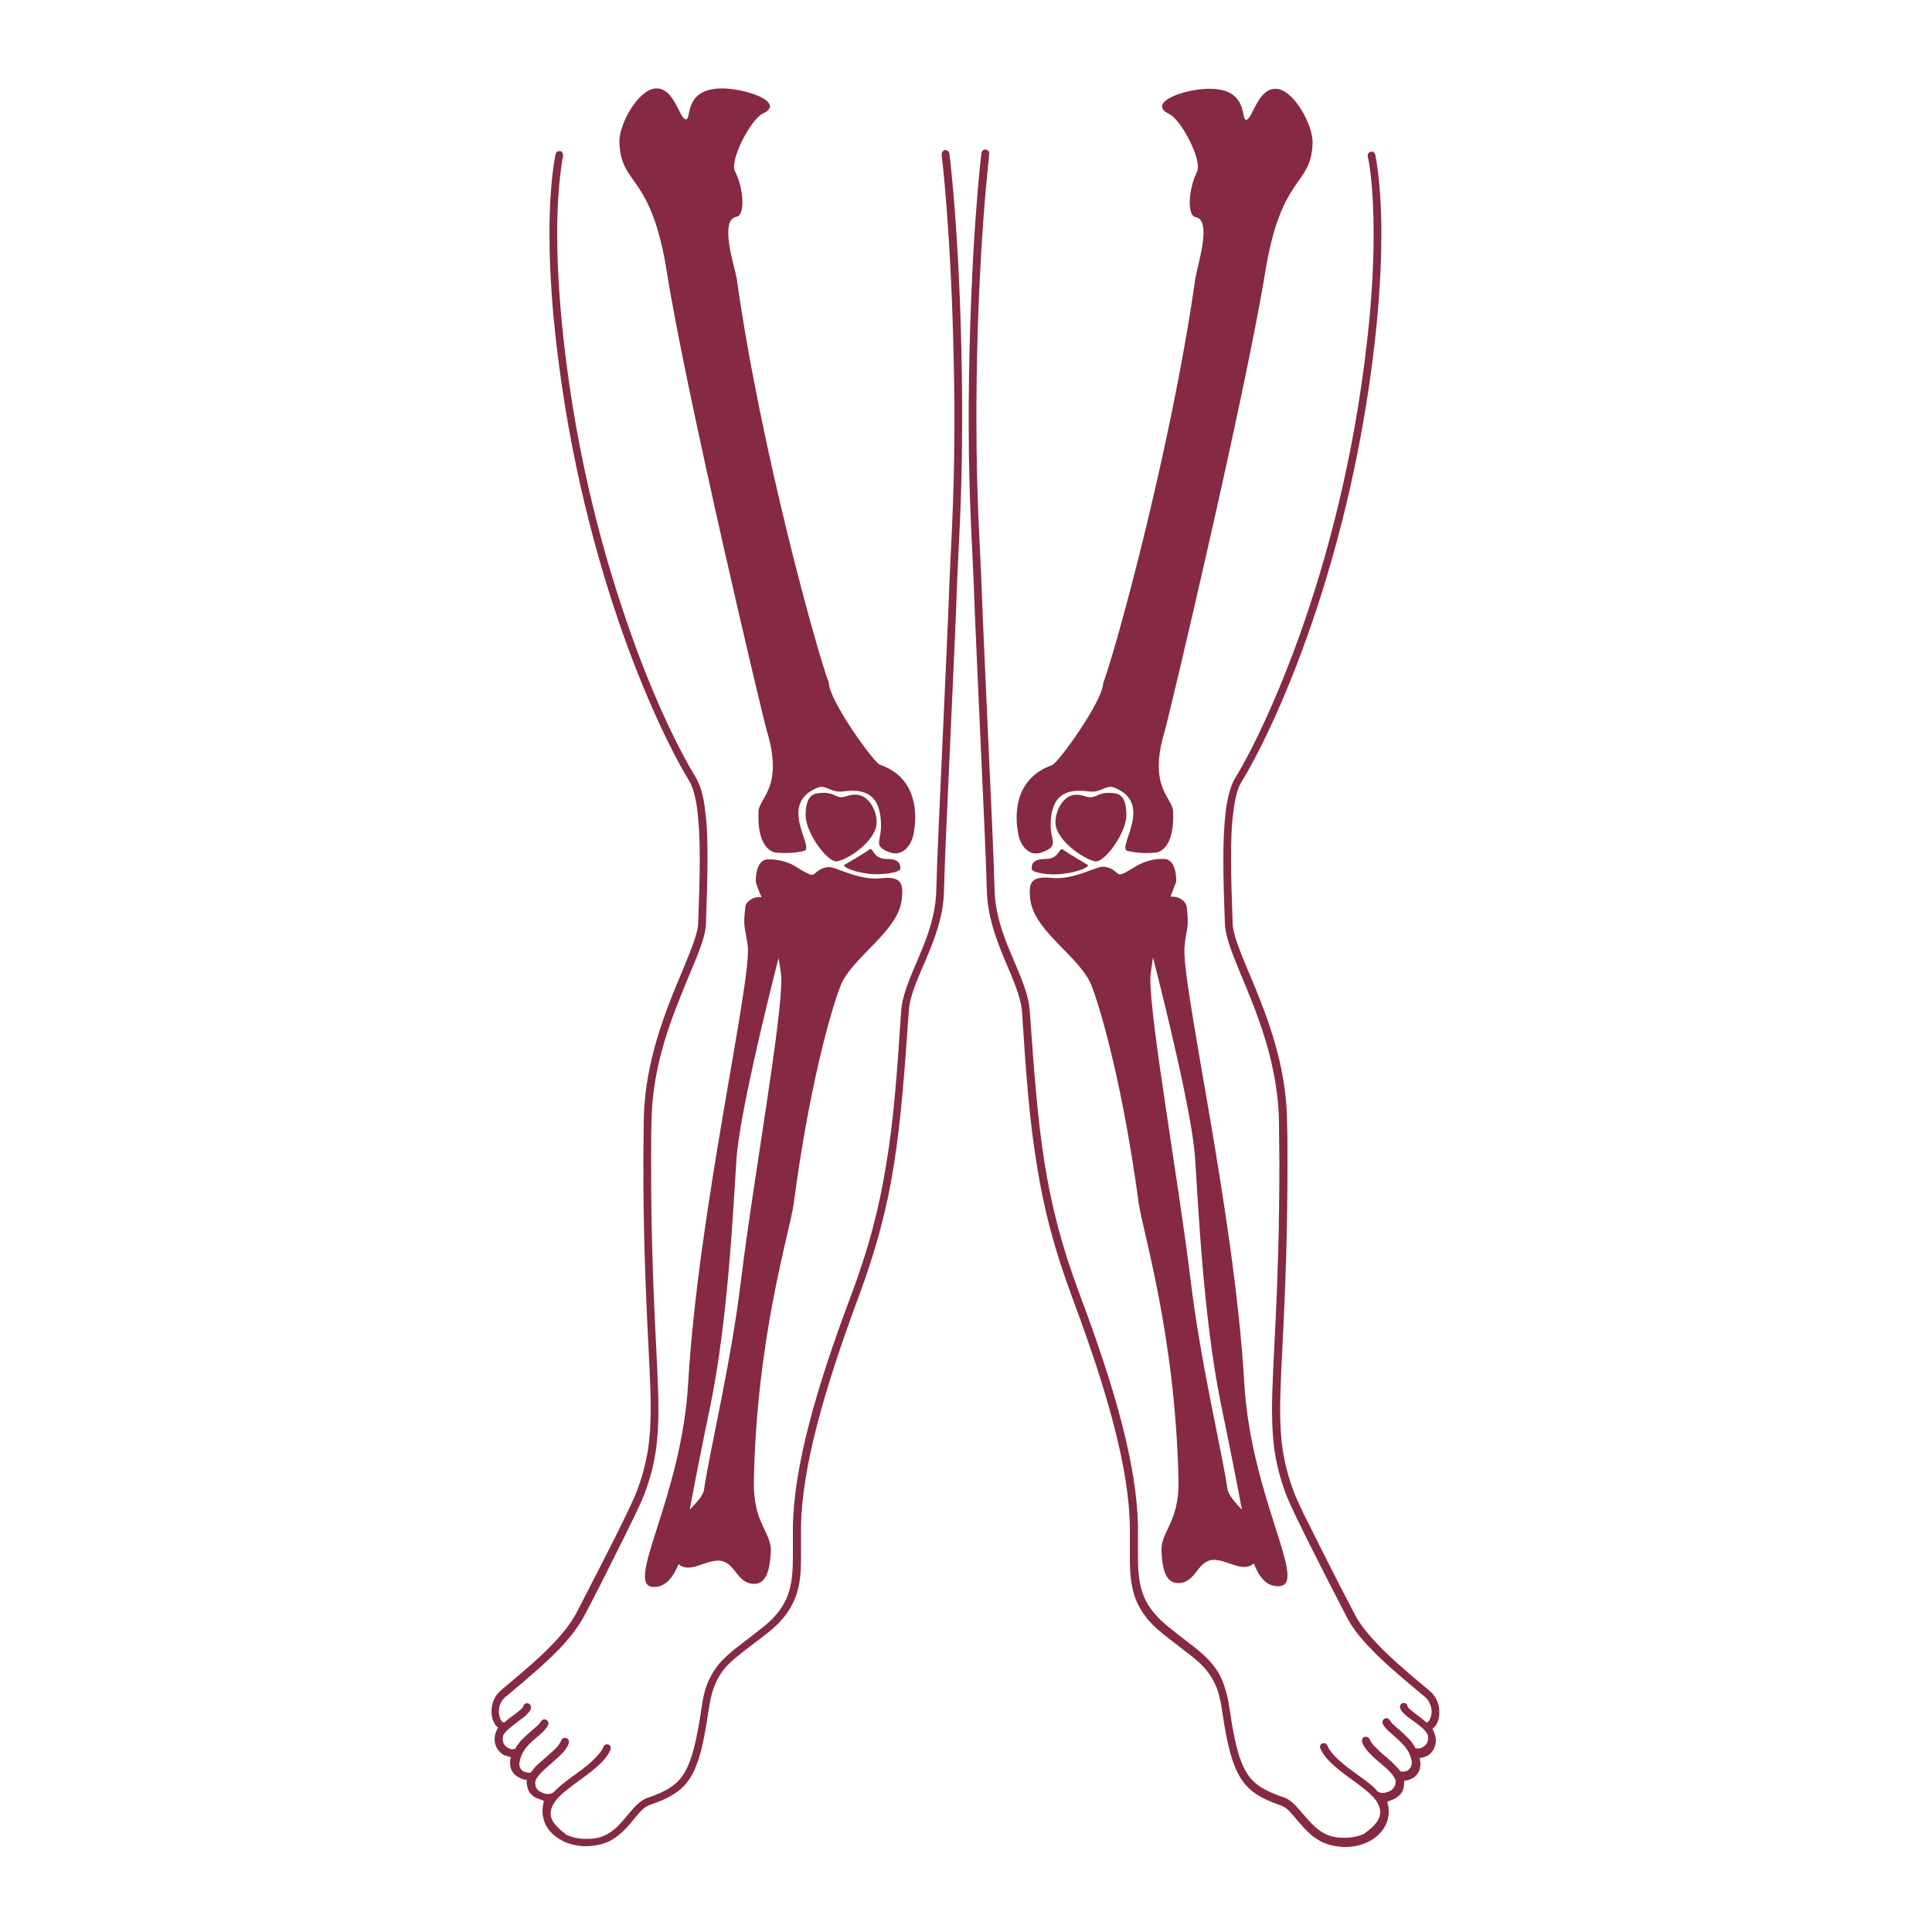
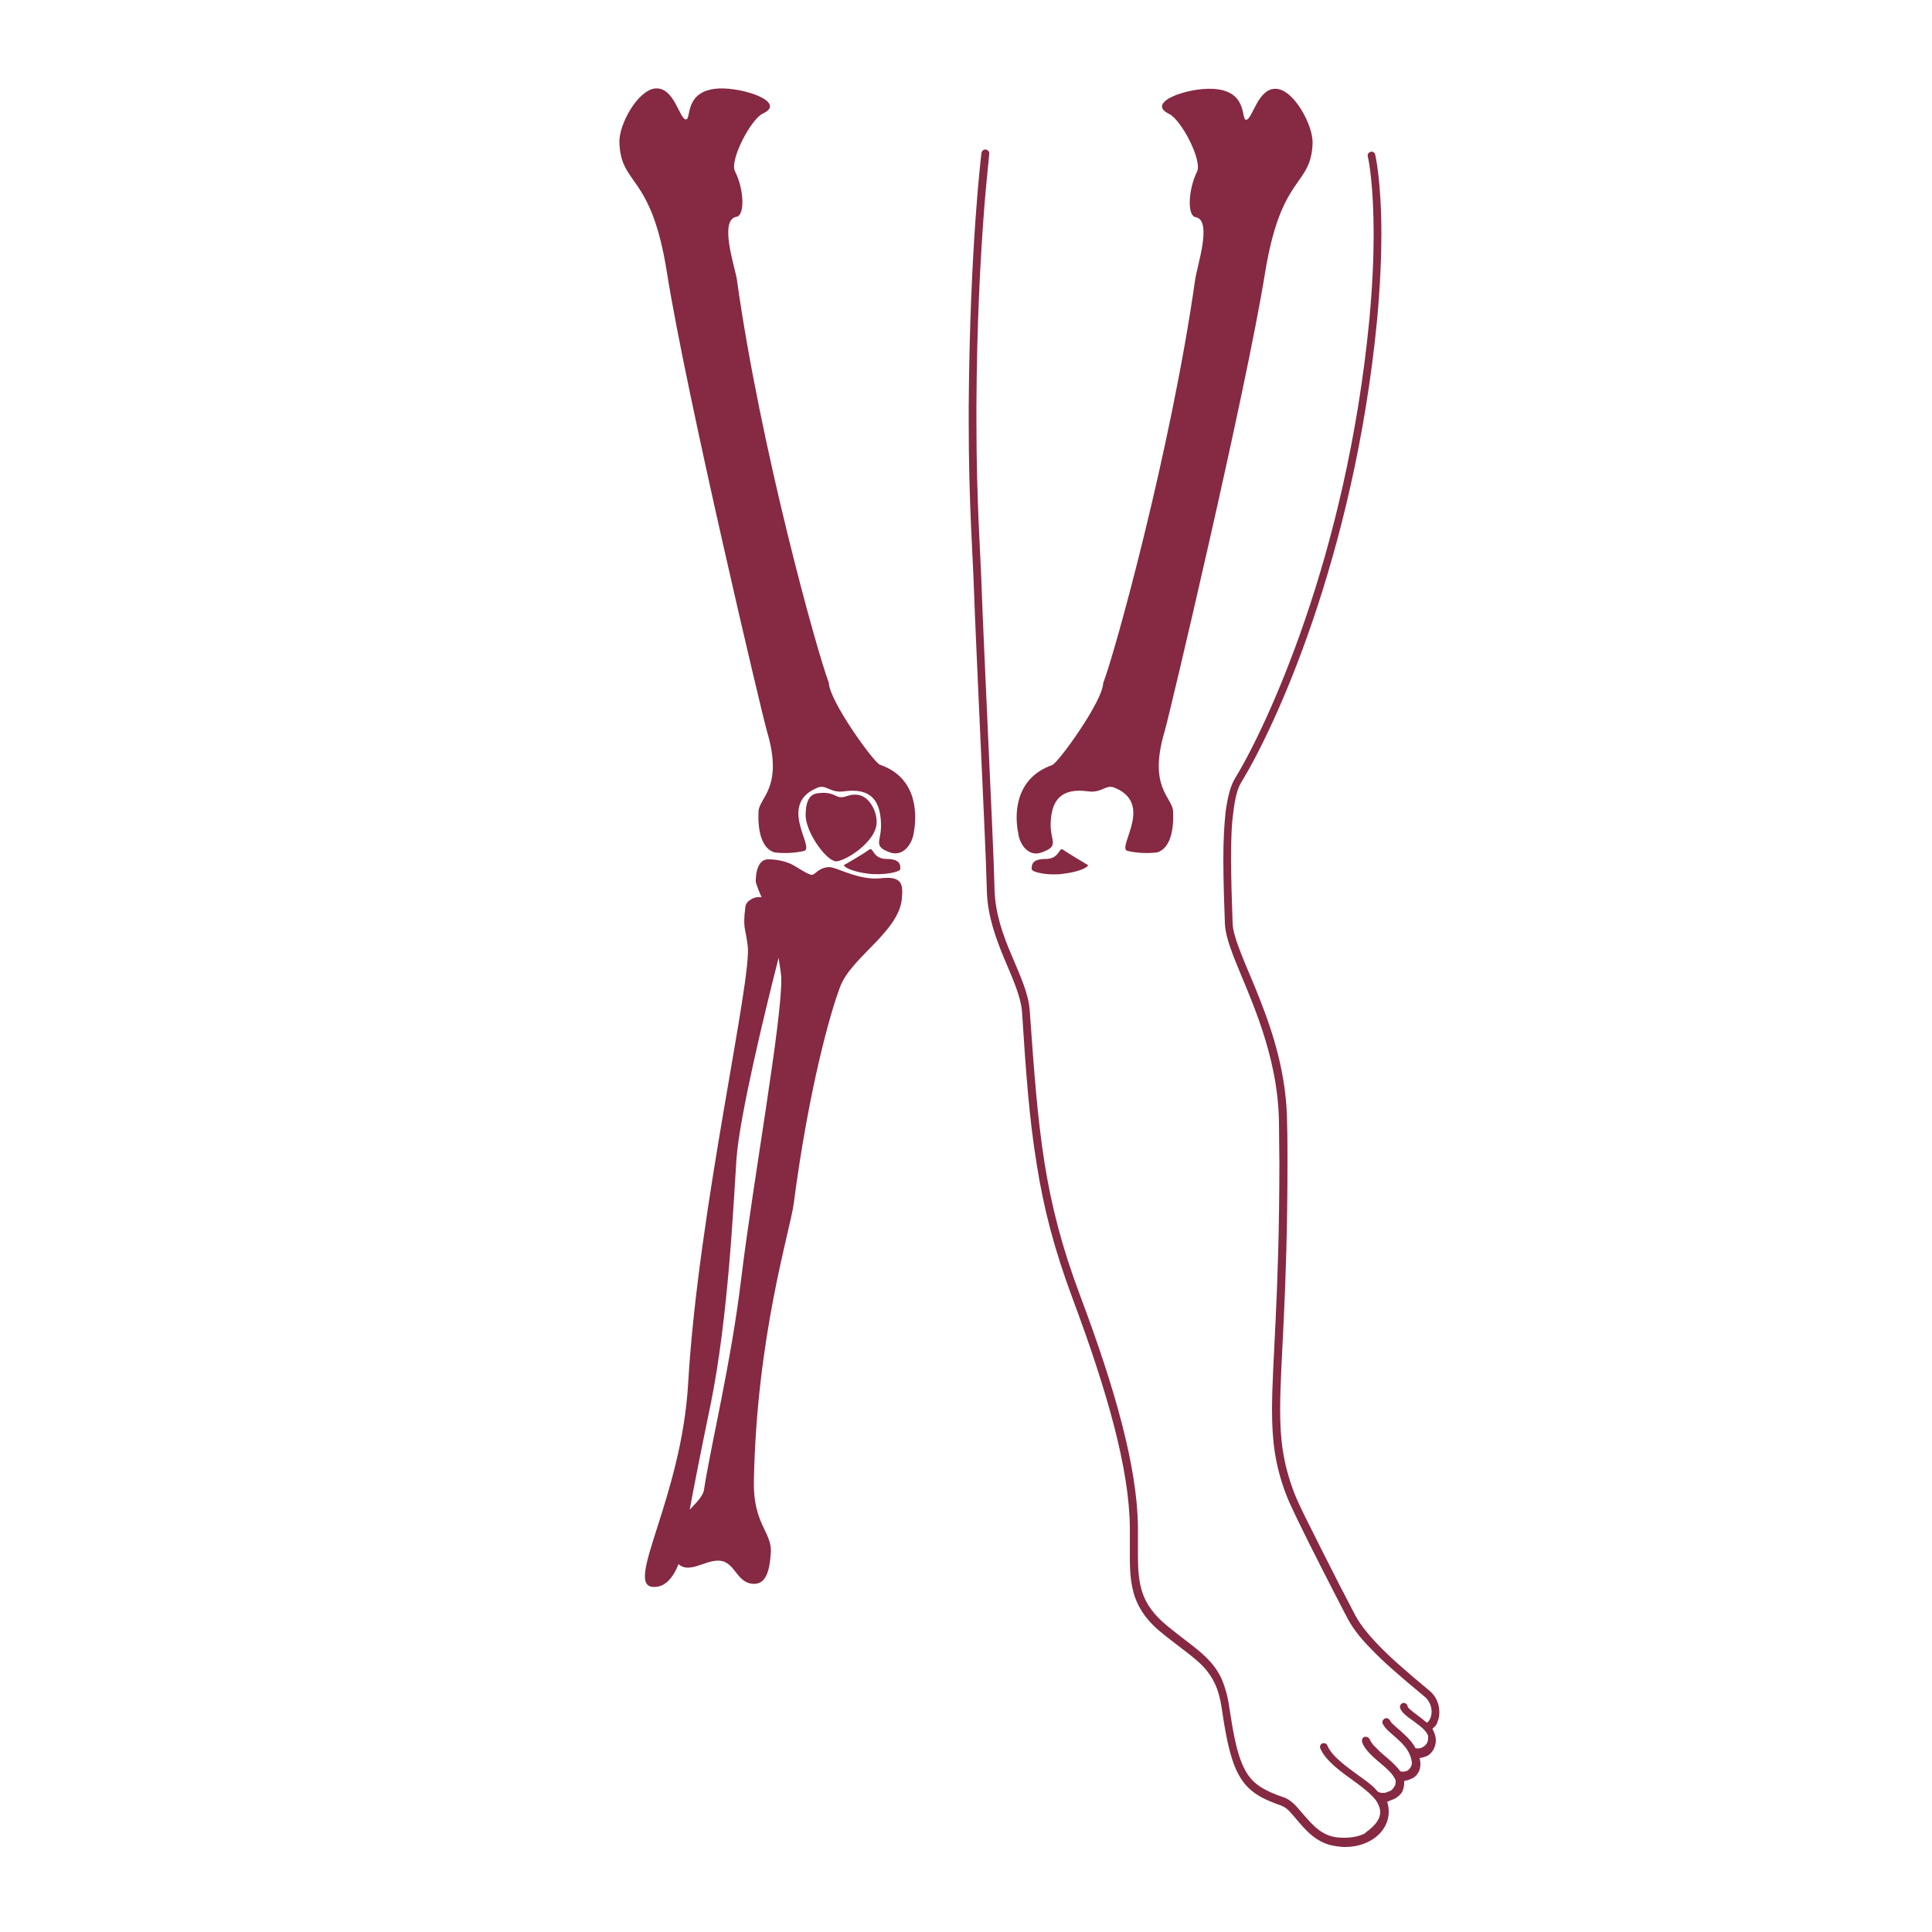
<svg xmlns="http://www.w3.org/2000/svg" version="1.1" id="Capa_1" x="0px" y="0px" viewBox="0 0 500 500" style="enable-background:new 0 0 500 500;" xml:space="preserve">
  <style type="text/css">
	.st0{fill:#862943;}
</style>
  <title>CriollosDwyer(iconos)</title>
  <g>
    <polygon class="st0" points="233.3,261.9 233.3,261.9 233.3,261.9  " />
    <polygon class="st0" points="199,422.7 199,422.7 199,422.7  " />
    <polygon class="st0" points="154.1,477.8 154.1,477.8 154.1,477.8  " />
-     <path class="st0" d="M245.7,39.7c-0.1-0.5-0.6-0.9-1.1-0.9c-0.5,0.1-0.9,0.6-0.9,1.1c0,0,0,0.4,0.1,1.1c0.6,5.1,2.9,27.8,3.2,64.2   c0,1.4,0,2.8,0,4.2c0,21.1-1.1,34.4-1.4,44.3l0,0c-0.2,5.9-0.9,21-1.6,36.6c-0.7,15.7-1.5,31.9-1.7,40.4   c-0.2,6.1-2.2,11.6-4.4,16.7c-2.1,5.1-4.4,9.8-4.7,14.4c-1,15.7-1.9,27.9-3.8,39.2c-1.8,11.4-4.5,21.9-9.2,34.4   c-9.2,24.5-14.7,44.2-15,59.6v0c0,0.7,0,1.3,0,2c0,2,0,4,0,5.8c0,3.6-0.2,6.8-1.2,9.7c-1,2.9-2.9,5.7-6.4,8.5l0,0   c-4.6,3.7-8.1,6-10.8,8.8c-1.3,1.4-2.4,3-3.3,4.9c-0.9,1.9-1.5,4.2-1.9,7l0,0c-1.3,9-2.6,14.1-4.6,17.3c-1,1.6-2.1,2.7-3.7,3.7   c-1.5,1-3.4,1.8-5.8,2.6l0,0c-1.3,0.5-2.4,1.4-3.3,2.4c-1.4,1.5-2.8,3.4-4.4,5c-1.6,1.5-3.5,2.8-6.1,3.1l0,0   c-0.7,0.1-1.4,0.1-2,0.1c-2,0-3.7-0.4-5.2-1.1c-0.1-0.1-0.2-0.2-0.3-0.3c-1.4-1-2.3-2-2.9-2.8c-0.6-0.9-0.8-1.6-0.8-2.4   c0-0.7,0.2-1.3,0.5-2c0.5-1,1.3-2,2.3-2.9c1-0.9,2.1-1.7,3.1-2.5l0,0c2.2-1.6,4.3-3.1,5.9-4.5c1.7-1.5,3-2.9,3.7-4.6   c0.2-0.5,0-1.1-0.5-1.3c-0.5-0.2-1.1,0-1.3,0.5c-0.5,1.2-1.6,2.5-3.1,3.9c-1.5,1.4-3.5,2.8-5.7,4.4l0,0c-1.3,1-2.9,2.2-4.2,3.6   c-0.4,0.2-0.8,0.4-1.3,0.4c-0.3,0-0.6-0.1-0.9-0.1c-0.1,0-0.2-0.1-0.3-0.1c-0.2-0.1-0.3-0.1-0.5-0.2c-0.2-0.1-0.5-0.3-0.7-0.4   c-0.5-0.4-0.8-0.8-0.9-1.3c0-0.2-0.1-0.5-0.1-0.8c0-0.2,0.1-0.4,0.1-0.6l0,0c0.2-0.6,0.8-1.3,1.5-2.1c1.1-1.1,2.6-2.3,4-3.6   c0.7-0.6,1.3-1.2,1.9-1.9c0.5-0.7,1-1.3,1.2-2.1c0.2-0.5-0.1-1.1-0.7-1.3c-0.5-0.2-1.1,0.1-1.3,0.7h0c-0.2,0.5-0.7,1.3-1.4,2   c-1.1,1.1-2.6,2.3-3.9,3.5c-0.7,0.6-1.4,1.2-1.9,1.9c-0.2,0.3-0.4,0.5-0.6,0.8c-0.2,0.1-0.4,0.1-0.6,0.1c-0.5-0.1-1-0.2-1.4-0.4   c-0.6-0.4-1-1.1-1-1.9c0.1-1.2,0.5-2.2,1-3.1c0.8-1.4,2.1-2.6,3.3-3.6c0.6-0.5,1.2-1,1.8-1.6c0.5-0.5,1-1,1.3-1.7   c0.3-0.5,0.1-1.1-0.4-1.4c-0.5-0.3-1.1-0.1-1.4,0.4c-0.2,0.4-0.7,1-1.5,1.6c-1.1,1-2.5,2.1-3.8,3.5c-0.5,0.6-1,1.3-1.4,2   c-0.3,0-0.5,0.1-0.7,0.1c-0.2,0-0.5,0-0.6-0.1c-0.3-0.1-0.6-0.3-0.9-0.5c-0.3-0.2-0.5-0.5-0.7-0.8c-0.2-0.4-0.3-0.9-0.3-1.3   c0-0.4,0.1-0.7,0.1-0.8c0.2-0.5,0.7-1.1,1.4-1.7c1-0.9,2.3-1.8,3.4-2.7c0.6-0.4,1.1-0.8,1.5-1.3c0.2-0.2,0.4-0.4,0.6-0.7   c0.2-0.2,0.3-0.5,0.3-0.9c0.1-0.5-0.3-1-0.9-1.1c-0.5-0.1-1,0.3-1.1,0.9l0,0l0,0c0,0-0.1,0.2-0.3,0.4c-0.3,0.3-0.8,0.7-1.4,1.2   c-0.9,0.7-2,1.4-3,2.3c-0.1,0.1-0.2,0.2-0.3,0.2c-0.1,0-0.2-0.1-0.4-0.2c-0.2-0.2-0.5-0.5-0.6-1c-0.2-0.5-0.3-1-0.3-1.6   c0-1.4,0.5-2.9,1.8-3.9c6.4-5.3,10.8-9.2,13.9-12.4c3.1-3.3,5-5.9,6.5-8.7l0,0c1.7-3.2,5.1-9.8,8.3-16.3c1.6-3.2,3.2-6.4,4.5-9.1   c1.3-2.7,2.3-4.9,2.8-6.3l0,0c2.7-7.3,3.5-13.4,3.5-21.5c0-12.4-1.9-29.7-1.9-63.9c0-3.3,0-6.7,0.1-10.3c0.1-12,3.5-22.6,7-31.4   c1.7-4.4,3.4-8.3,4.8-11.7c1.3-3.4,2.3-6.3,2.3-8.7c0.2-5.4,0.4-11.3,0.4-16.8c0-4.4-0.1-8.6-0.6-12.2c-0.4-3.6-1.2-6.6-2.5-8.7   c-3.8-6.2-11.1-20.4-18-40.8c-7-20.4-13.8-46.9-16.7-77.9c-0.8-8.7-1.1-16-1.1-21.9c0-6.9,0.4-11.9,0.8-15.3   c0.2-1.7,0.4-2.9,0.5-3.7c0.1-0.4,0.1-0.7,0.2-0.9c0-0.1,0-0.2,0-0.2l0-0.1c0.1-0.5-0.2-1.1-0.7-1.2c-0.5-0.1-1.1,0.2-1.2,0.7   c0,0.1-1.6,6.8-1.6,20.6c0,6,0.3,13.4,1.1,22.1c3,31.1,9.8,57.8,16.8,78.3c7,20.5,14.3,34.8,18.2,41.2c1,1.6,1.8,4.5,2.2,7.9   c0.4,3.5,0.6,7.6,0.6,11.9c0,5.5-0.2,11.4-0.4,16.8c0,2-0.9,4.7-2.2,8c-3.9,10-11.7,25.2-11.9,43.7c0,3.6-0.1,7-0.1,10.3   c0,34.3,1.9,51.7,1.9,63.9c0,8-0.8,13.8-3.4,20.9l0,0c-0.4,1.2-1.4,3.4-2.7,6.1c-3.8,8-10.3,20.4-12.8,25.3l0,0   c-1.3,2.6-3.1,5.1-6.1,8.3c-3,3.2-7.3,7-13.7,12.3l0,0c-1.8,1.5-2.5,3.6-2.5,5.5c0,1.1,0.2,2.1,0.7,3c0.2,0.4,0.5,0.8,0.9,1.1   c0,0,0.1,0,0.1,0.1c-0.6,1-0.9,2-0.9,3c0,0.8,0.2,1.5,0.5,2.1c0.1,0.3,0.3,0.5,0.5,0.8c0.4,0.5,0.8,0.9,1.4,1.2   c0.3,0.1,0.6,0.2,0.9,0.3c0.3,0.1,0.6,0.2,0.9,0.2c-0.1,0.5-0.2,1-0.2,1.5c0,0.9,0.2,1.7,0.6,2.3c0.5,0.8,1.2,1.3,1.9,1.6   c0.5,0.3,1.1,0.5,1.8,0.5c0,0.1,0,0.1,0,0.2c0,0.1,0,0.2,0,0.3c0,0.1,0,0.1,0,0.2c0,0.4,0.1,0.9,0.2,1.2c0.1,0.2,0.1,0.5,0.2,0.7   c0.2,0.5,0.5,0.9,0.9,1.3c0.5,0.5,1.1,0.8,1.7,1c0.3,0.1,0.5,0.2,0.8,0.3c0.2,0.1,0.5,0.2,0.7,0.3c-0.3,0.9-0.4,1.8-0.4,2.6   c0,2.6,1.2,4.9,3.3,6.5c2,1.6,4.8,2.6,8,2.6c0.7,0,1.5-0.1,2.3-0.2c2.1-0.3,3.8-1,5.2-2c2.2-1.5,3.7-3.4,5.1-5.1   c0.7-0.8,1.3-1.6,2-2.2c0.6-0.6,1.3-1,1.9-1.2l0,0c2.4-0.8,4.5-1.7,6.2-2.8c2.6-1.6,4.5-3.9,5.8-7.4c1.4-3.5,2.3-8.2,3.3-15l0,0   c0.4-2.7,1-4.8,1.8-6.5c1.2-2.6,2.7-4.4,5-6.3c2.2-1.9,5.1-3.9,8.6-6.7c3.8-3,5.9-6.1,7.1-9.4c1.2-3.3,1.3-6.7,1.3-10.4   c0-1.8,0-3.7,0-5.8c0-0.6,0-1.3,0-1.9v0c0.3-14.9,5.7-34.5,14.8-59c4.7-12.6,7.5-23.3,9.3-34.8c1.8-11.5,2.7-23.7,3.8-39.4l0,0   c0.2-4,2.4-8.6,4.6-13.8c2.2-5.2,4.4-11,4.5-17.4c0.2-8.4,1-24.7,1.7-40.3c0.7-15.7,1.4-30.7,1.6-36.7l0,0   c0.3-9.8,1.4-23.2,1.4-44.4c0-1.4,0-2.7,0-4.2C248.8,63.5,245.7,39.8,245.7,39.7z" />
    <path class="st0" d="M198.5,189.3c4.4,14.7-2.2,17.2-2.2,20.8c-0.2,4.7,0.7,9.4,4.1,10.5c2.6,0.3,5.2,0.2,7.8-0.4   c2.6-1.1-7.1-12.2,3.5-16.4c2.1-0.8,3.3,1.5,6.7,1c7.2-1,9.4,2.6,9.6,8.3c0.2,4.7-2.3,5.8,2.3,7.5c3.4,1.2,5.8-2.1,6.2-5.2   c0.7-3.8,1.4-14-8.8-17.5c-1.5-0.5-13.1-16.5-13.2-21.2c-3-7.8-17.7-60.7-23.8-104.4c-0.5-3.2-4.7-15.4-0.1-16.2   c2.2-0.3,2-7.1-0.4-11.8c-1.4-2.9,4.1-13.4,7.2-14.9c6.3-2.9-4.8-6.8-11.4-6.5c-9.1,0.5-7,8.1-8.5,8c-1.7-0.1-3-8.5-8-8   c-4.5,0.5-9.4,9.4-9.2,14c0.4,11.4,8.2,7.7,12.3,33.6C177.5,101.6,197.4,185.7,198.5,189.3z" />
    <path class="st0" d="M217.5,255.2c2.9-7.5,15.1-14.1,15.9-22.6c0.3-3.5,0.3-6-5.5-5.3c-5.8,0.6-11.5-3-13.4-2.9   c-2.9,0.2-3.4,2-4.4,2s-4.1-2.2-5.4-2.8c-1.8-0.8-3.8-1.2-5.8-1.2c-3.6-0.1-3.3,5.9-3.3,5.9c0.4,1.3,0.9,2.6,1.5,3.9   c-2.1-0.3-4.1,1.1-4.2,2.5c-0.7,5.7,0,5.2,0.6,10c1.2,8.7-12.8,68.5-15.4,113.2c-1.7,29.8-16.6,52.3-9.1,52.8   c3.4,0.2,5.4-2.9,6.6-5.9c2.7,2.4,6.4-0.7,9.9-0.9c4.8-0.3,4.8,5.8,9.5,6c3.2,0.1,4.2-3.2,4.5-8.3c0.2-5.1-4.6-7.3-4.4-18.2   c0.7-37.5,9.3-64.6,10.3-71.8C209.3,281.8,214.9,261.9,217.5,255.2z M191.8,331.1c-2.6,21.6-7.9,43.2-9.6,54.4   c-0.2,1.6-1.9,3.3-3.7,5.2c1.1-6,2.9-15.2,5.4-27.2c4.6-22.6,5.9-51.6,6.7-63.6c0.8-11.1,7.4-38.3,10.9-52c0.4,2.5,0.7,4.6,0.7,5.2   C202.4,264.2,195,304.9,191.8,331.1z" />
    <path class="st0" d="M222,205.7c-2.2-0.3-3.2,0.8-4.6,0.6c-1.5-0.2-2-1.5-5.8-1c-1.8,0.2-3.1,1.6-3.1,5.7c0,4.5,5.7,12.4,8.2,11.9   c3.3-0.7,9.5-5.2,10.1-9.3C227.3,210.6,225.2,206.1,222,205.7z" />
    <path class="st0" d="M224.9,219.9c-1.1,0.9-6.5,4-6.5,4c0.1,0.6,2.3,1.7,6.2,2.2c3.9,0.5,8.4-0.4,8.4-1.2s0.2-2.6-3.5-2.6   C225.7,222.3,226.1,219,224.9,219.9z" />
    <path class="st0" d="M372.1,445.4c0.3-0.7,0.4-1.5,0.4-2.3c0-1.9-0.7-4-2.5-5.5l0,0c-6.4-5.3-10.7-9.1-13.7-12.3   c-3-3.2-4.8-5.6-6.1-8.3l0,0c-1.7-3.2-5.1-9.8-8.3-16.2c-1.6-3.2-3.2-6.4-4.5-9c-1.3-2.7-2.3-4.9-2.7-6.1   c-2.6-7.1-3.4-12.9-3.4-20.9c0-12.2,1.9-29.6,1.9-63.9c0-3.3,0-6.7-0.1-10.3c-0.1-12.4-3.6-23.2-7.1-32.1   c-1.7-4.4-3.5-8.3-4.8-11.7c-1.3-3.3-2.2-6.1-2.2-8c-0.2-5.4-0.4-11.3-0.4-16.8c0-4.3,0.1-8.5,0.6-11.9c0.4-3.5,1.1-6.3,2.2-7.9   c3.9-6.4,11.2-20.7,18.2-41.2c7-20.5,13.8-47.2,16.8-78.3c0.8-8.8,1.1-16.1,1.1-22.1c0-13.9-1.6-20.6-1.6-20.6   c-0.1-0.5-0.7-0.9-1.2-0.7c-0.5,0.1-0.9,0.7-0.7,1.2v0l0,0.1c0.2,0.7,1.5,7.2,1.5,20.1c0,5.9-0.3,13.2-1.1,21.9   c-3,31-9.7,57.5-16.7,77.9c-7,20.4-14.2,34.6-18,40.8c-1.3,2.1-2,5.1-2.5,8.7c-0.4,3.6-0.6,7.8-0.6,12.2c0,5.6,0.2,11.5,0.4,16.8   c0.1,2.4,1,5.3,2.3,8.7c4,10.2,11.5,25,11.7,43c0,3.6,0.1,7,0.1,10.3c0,34.3-1.9,51.5-1.9,63.9c0,8.1,0.8,14.2,3.5,21.5l0,0   c0.5,1.4,1.5,3.6,2.8,6.3c3.9,8.1,10.3,20.5,12.8,25.3c1.4,2.8,3.3,5.5,6.5,8.7c3.1,3.3,7.5,7.1,13.9,12.4c1.2,1,1.8,2.5,1.8,3.9   c0,0.8-0.2,1.5-0.5,2c-0.1,0.3-0.3,0.4-0.4,0.6c-0.1,0.1-0.3,0.2-0.4,0.2c-1.1-1-2.3-1.8-3.3-2.6c-0.5-0.4-1-0.8-1.3-1.1   c-0.1-0.1-0.2-0.3-0.3-0.4l0-0.1l0,0c-0.1-0.5-0.5-0.9-1.1-0.9c-0.5,0.1-0.9,0.5-0.9,1.1c0.1,0.5,0.3,0.8,0.5,1.1   c0.4,0.5,1,1,1.6,1.5c1,0.7,2.1,1.5,3.1,2.3c1,0.8,1.7,1.6,2,2.3c0.1,0.1,0.1,0.5,0.1,0.8c0,0.4-0.1,0.9-0.3,1.3   c-0.2,0.3-0.4,0.6-0.7,0.8c-0.3,0.2-0.6,0.4-0.9,0.5c-0.2,0-0.4,0.1-0.6,0.1c-0.2,0-0.5,0-0.8-0.1c-0.1-0.1-0.1-0.3-0.2-0.4   c-1-1.7-2.5-3-3.7-4.1c-0.6-0.5-1.2-1-1.7-1.5c-0.5-0.4-0.8-0.8-1-1.2c-0.3-0.5-0.9-0.7-1.4-0.4c-0.5,0.3-0.7,0.9-0.4,1.4h0   c0.4,0.8,1.1,1.5,1.9,2.2c1.1,1,2.5,2.1,3.6,3.4c1.1,1.3,1.8,2.7,2,4.4c0,0.8-0.5,1.6-1.1,2c-0.2,0.1-0.4,0.2-0.6,0.2   c-0.2,0.1-0.5,0.1-0.7,0.1c-0.2,0-0.4,0-0.6-0.1c-0.4-0.5-0.8-1-1.2-1.4c-1.2-1.3-2.8-2.5-4.1-3.7c-0.6-0.6-1.2-1.2-1.7-1.7   c-0.4-0.5-0.7-1-0.9-1.4c-0.2-0.5-0.7-0.8-1.3-0.7s-0.8,0.7-0.7,1.3h0c0.3,1,1,1.9,1.8,2.8c1.2,1.3,2.7,2.5,4.1,3.7   c0.7,0.6,1.3,1.2,1.7,1.7c0.5,0.6,0.8,1.1,1,1.5c0.1,0.2,0.1,0.4,0.1,0.6c0,0.3-0.1,0.6-0.1,0.8c-0.2,0.5-0.5,0.9-0.9,1.3   c-0.2,0.2-0.4,0.3-0.7,0.4c-0.1,0-0.2,0.1-0.3,0.1c-0.1,0.1-0.3,0.1-0.5,0.2c-0.3,0.1-0.6,0.1-0.9,0.1c-0.5,0-0.9-0.1-1.3-0.4   c-0.3-0.3-0.6-0.7-0.9-1c-1.1-1-2.3-1.9-3.3-2.6l0,0c-2.2-1.6-4.2-3-5.7-4.4c-1.6-1.4-2.6-2.7-3.1-3.9c-0.2-0.5-0.8-0.7-1.3-0.5   s-0.7,0.8-0.5,1.3c0.7,1.6,2,3.1,3.7,4.6c1.7,1.5,3.7,2.9,5.9,4.5l0,0c1.3,1,2.8,2.1,4,3.4c0.6,0.6,1.1,1.3,1.4,2   c0.3,0.7,0.5,1.3,0.5,2c0,0.7-0.2,1.5-0.8,2.4c-0.6,0.9-1.5,1.8-2.9,2.8c-0.1,0.1-0.2,0.2-0.3,0.3c-1.4,0.7-3.2,1.1-5.2,1.1   c-0.6,0-1.3,0-2-0.1l0,0c-1.7-0.2-3.1-0.8-4.4-1.7c-1.8-1.3-3.3-3.1-4.7-4.7c-0.7-0.8-1.4-1.7-2.2-2.4c-0.8-0.7-1.6-1.3-2.6-1.6   l0,0c-2.4-0.8-4.2-1.6-5.8-2.6c-2.3-1.5-3.7-3.2-5-6.4c-1.3-3.2-2.2-7.8-3.2-14.5l0,0c-0.4-2.8-1.1-5.1-1.9-7c-1.3-2.9-3.2-5-5.5-7   c-2.3-2-5.2-4-8.6-6.8l0,0c-3.5-2.9-5.4-5.6-6.4-8.5c-1-2.9-1.2-6.1-1.2-9.7c0-1.8,0-3.7,0-5.8c0-0.6,0-1.3,0-2v0   c-0.3-15.4-5.8-35.1-15-59.6c-4.7-12.5-7.4-23.1-9.2-34.4c-1.8-11.4-2.7-23.5-3.8-39.2c-0.3-4.6-2.6-9.3-4.7-14.4   c-2.2-5.1-4.2-10.7-4.4-16.7c-0.2-8.4-1-24.7-1.7-40.4c-0.7-15.7-1.4-30.7-1.6-36.6l0,0c-0.3-9.9-1.4-23.2-1.4-44.4   c0-1.3,0-2.7,0-4.1c0.1-20.8,1-37.1,1.8-48.2c0.4-5.6,0.8-9.8,1.1-12.7c0.1-1.4,0.3-2.5,0.3-3.2c0.1-0.7,0.1-1.1,0.1-1.1   c0.1-0.5-0.3-1-0.9-1.1c-0.5-0.1-1,0.3-1.1,0.9c0,0-3,23.8-3.3,65.5c0,1.4,0,2.8,0,4.2c0,21.2,1.1,34.6,1.4,44.4l0,0   c0.2,6,0.9,21,1.6,36.7c0.7,15.7,1.5,31.9,1.7,40.3c0.2,6.5,2.4,12.3,4.5,17.4c2.2,5.2,4.3,9.8,4.6,13.8l0,0   c1,15.7,1.9,27.9,3.8,39.4c1.8,11.5,4.6,22.2,9.3,34.8c9.1,24.4,14.6,44,14.8,59v0c0,0.7,0,1.3,0,2c0,2,0,3.9,0,5.8   c0,3.7,0.2,7.1,1.3,10.4c1.2,3.3,3.3,6.4,7.1,9.4l0,0c4.7,3.8,8.2,6.1,10.6,8.6c1.2,1.3,2.2,2.7,3,4.4c0.8,1.7,1.4,3.8,1.8,6.5l0,0   c1.3,9,2.6,14.4,4.9,18c1.1,1.8,2.6,3.2,4.3,4.3c1.7,1.1,3.7,1.9,6.2,2.8l0,0c0.8,0.3,1.7,0.9,2.5,1.9c1.3,1.4,2.7,3.3,4.5,5   c1.8,1.7,4.1,3.2,7.2,3.6c0.8,0.1,1.5,0.2,2.3,0.2c3.2,0,6-1,8-2.6c2-1.6,3.3-3.9,3.3-6.5c0-0.9-0.1-1.7-0.4-2.6   c0.3-0.1,0.5-0.2,0.7-0.3c0.3-0.1,0.5-0.2,0.8-0.3c0.3-0.1,0.6-0.3,0.8-0.4c0.6-0.4,1.2-0.9,1.6-1.6c0.1-0.3,0.2-0.5,0.3-0.8   c0.1-0.4,0.2-0.9,0.2-1.3c0-0.1,0-0.1,0-0.2c0-0.1,0-0.2,0-0.3c0-0.1,0-0.1,0-0.2c0.7-0.1,1.4-0.3,1.9-0.6c0.1,0,0.2-0.1,0.3-0.1   c0.5-0.3,1.1-0.8,1.4-1.4c0.4-0.6,0.6-1.4,0.6-2.3c0-0.5-0.1-0.9-0.2-1.5c0.3-0.1,0.6-0.1,0.9-0.2c0.3-0.1,0.6-0.2,0.9-0.3   c0.9-0.4,1.5-1.2,1.9-1.9c0,0,0,0,0-0.1c0.3-0.6,0.5-1.3,0.5-2.1c0-0.9-0.3-1.9-0.9-3c0,0,0.1,0,0.1-0.1   C371.5,446.8,371.9,446.2,372.1,445.4z" />
-     <polygon class="st0" points="266.8,261.9 266.8,261.9 266.8,261.9  " />
    <polygon class="st0" points="348.4,418 348.4,418 348.4,418  " />
    <polygon class="st0" points="345.9,477.8 345.9,477.8 345.9,477.8  " />
-     <path class="st0" d="M307.1,234.6c-0.2-1.4-2.1-2.8-4.2-2.5c0.5-1.3,1-2.6,1.5-3.9c0,0,0.3-6-3.3-5.9c-2-0.1-4,0.4-5.8,1.2   c-1.3,0.5-4.4,2.8-5.4,2.8s-1.5-1.8-4.4-2c-1.9-0.1-7.6,3.5-13.4,2.9c-5.8-0.6-5.8,1.8-5.5,5.3c0.8,8.5,13,15.1,15.9,22.6   c2.6,6.7,8.2,26.6,12.2,56.3c1,7.2,9.5,34.2,10.3,71.8c0.2,10.9-4.7,13.2-4.4,18.2c0.2,5.1,1.2,8.4,4.5,8.3c4.7-0.2,4.7-6.3,9.5-6   c3.5,0.3,7.2,3.3,9.9,0.9c1.1,3,3.1,6.2,6.6,5.9c7.5-0.5-7.4-23-9.1-52.8c-2.6-44.8-16.7-104.5-15.4-113.2   C307.1,239.8,307.8,240.3,307.1,234.6z M309.3,299.9c0.8,12,2.1,41,6.7,63.6c2.5,12.1,4.3,21.2,5.4,27.2c-1.8-1.9-3.4-3.7-3.7-5.2   c-1.7-11.1-7-32.8-9.6-54.4c-3.2-26.2-10.5-66.9-10.4-78.1c0-0.6,0.3-2.7,0.7-5.2C301.9,261.6,308.6,288.8,309.3,299.9z" />
    <path class="st0" d="M269.6,220.6c4.7-1.7,2.2-2.8,2.3-7.5c0.2-5.7,2.4-9.3,9.7-8.3c3.4,0.5,4.6-1.8,6.7-1   c10.5,4.1,0.8,15.3,3.4,16.4c2.6,0.6,5.2,0.7,7.8,0.4c3.4-1.1,4.3-5.8,4.1-10.5c0-3.7-6.6-6.1-2.2-20.8c1.1-3.6,21-87.7,26-118.7   c4.2-25.9,11.9-22.1,12.3-33.6c0.1-4.6-4.7-13.5-9.2-14c-5-0.5-6.3,7.9-8,8c-1.4,0.1,0.6-7.5-8.5-8c-6.6-0.4-17.7,3.5-11.4,6.5   c3.1,1.5,8.6,12,7.2,14.9c-2.3,4.7-2.6,11.4-0.4,11.8c4.5,0.7,0.3,13-0.1,16.2c-6.2,43.7-20.8,96.7-23.8,104.4   c-0.1,4.7-11.7,20.7-13.2,21.2c-10.2,3.6-9.6,13.7-8.8,17.5C263.8,218.5,266.2,221.9,269.6,220.6z" />
-     <path class="st0" d="M283.3,222.9c2.5,0.6,8.2-7.4,8.2-11.9c0-4.1-1.2-5.5-3.1-5.7c-3.7-0.5-4.3,0.8-5.8,1   c-1.5,0.2-2.4-0.8-4.6-0.6c-3.2,0.4-5.2,4.9-4.8,7.8C273.8,217.6,280,222.1,283.3,222.9z" />
    <path class="st0" d="M267,224.9c0,0.9,4.6,1.8,8.4,1.2c3.9-0.5,6.1-1.6,6.2-2.2c0,0-5.4-3.2-6.5-4s-0.8,2.4-4.5,2.4   S267,224,267,224.9z" />
  </g>
</svg>